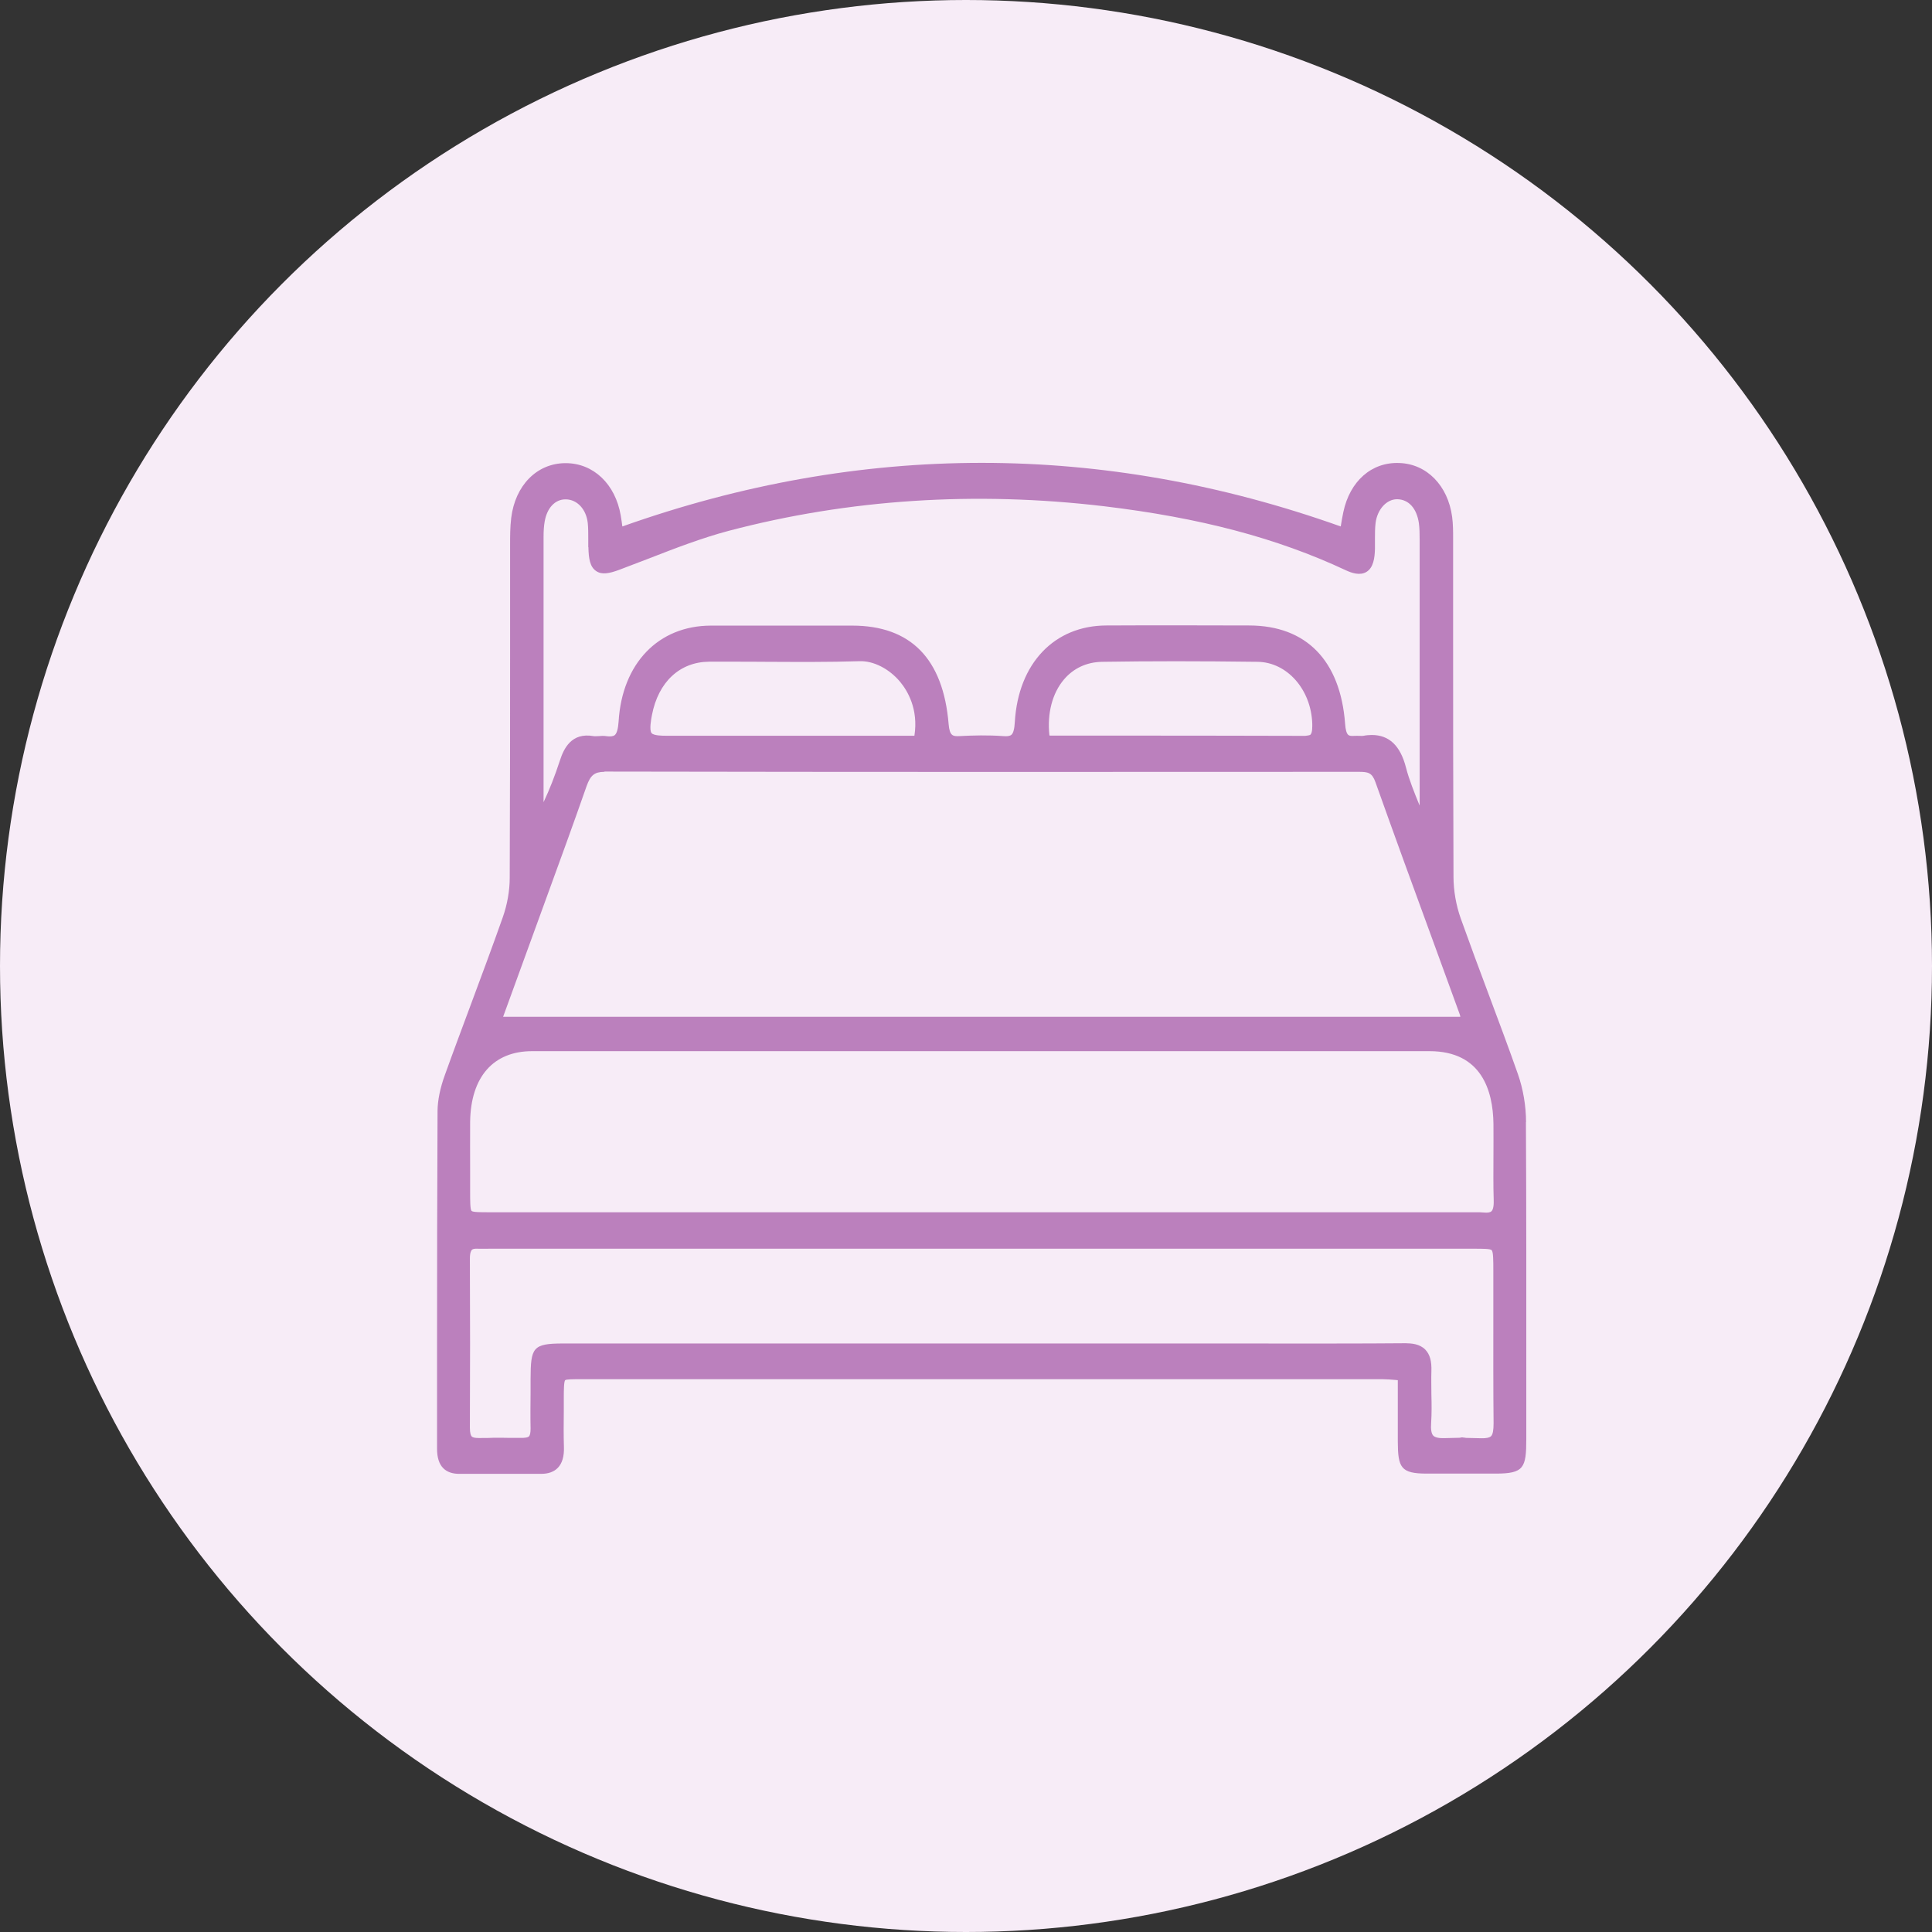
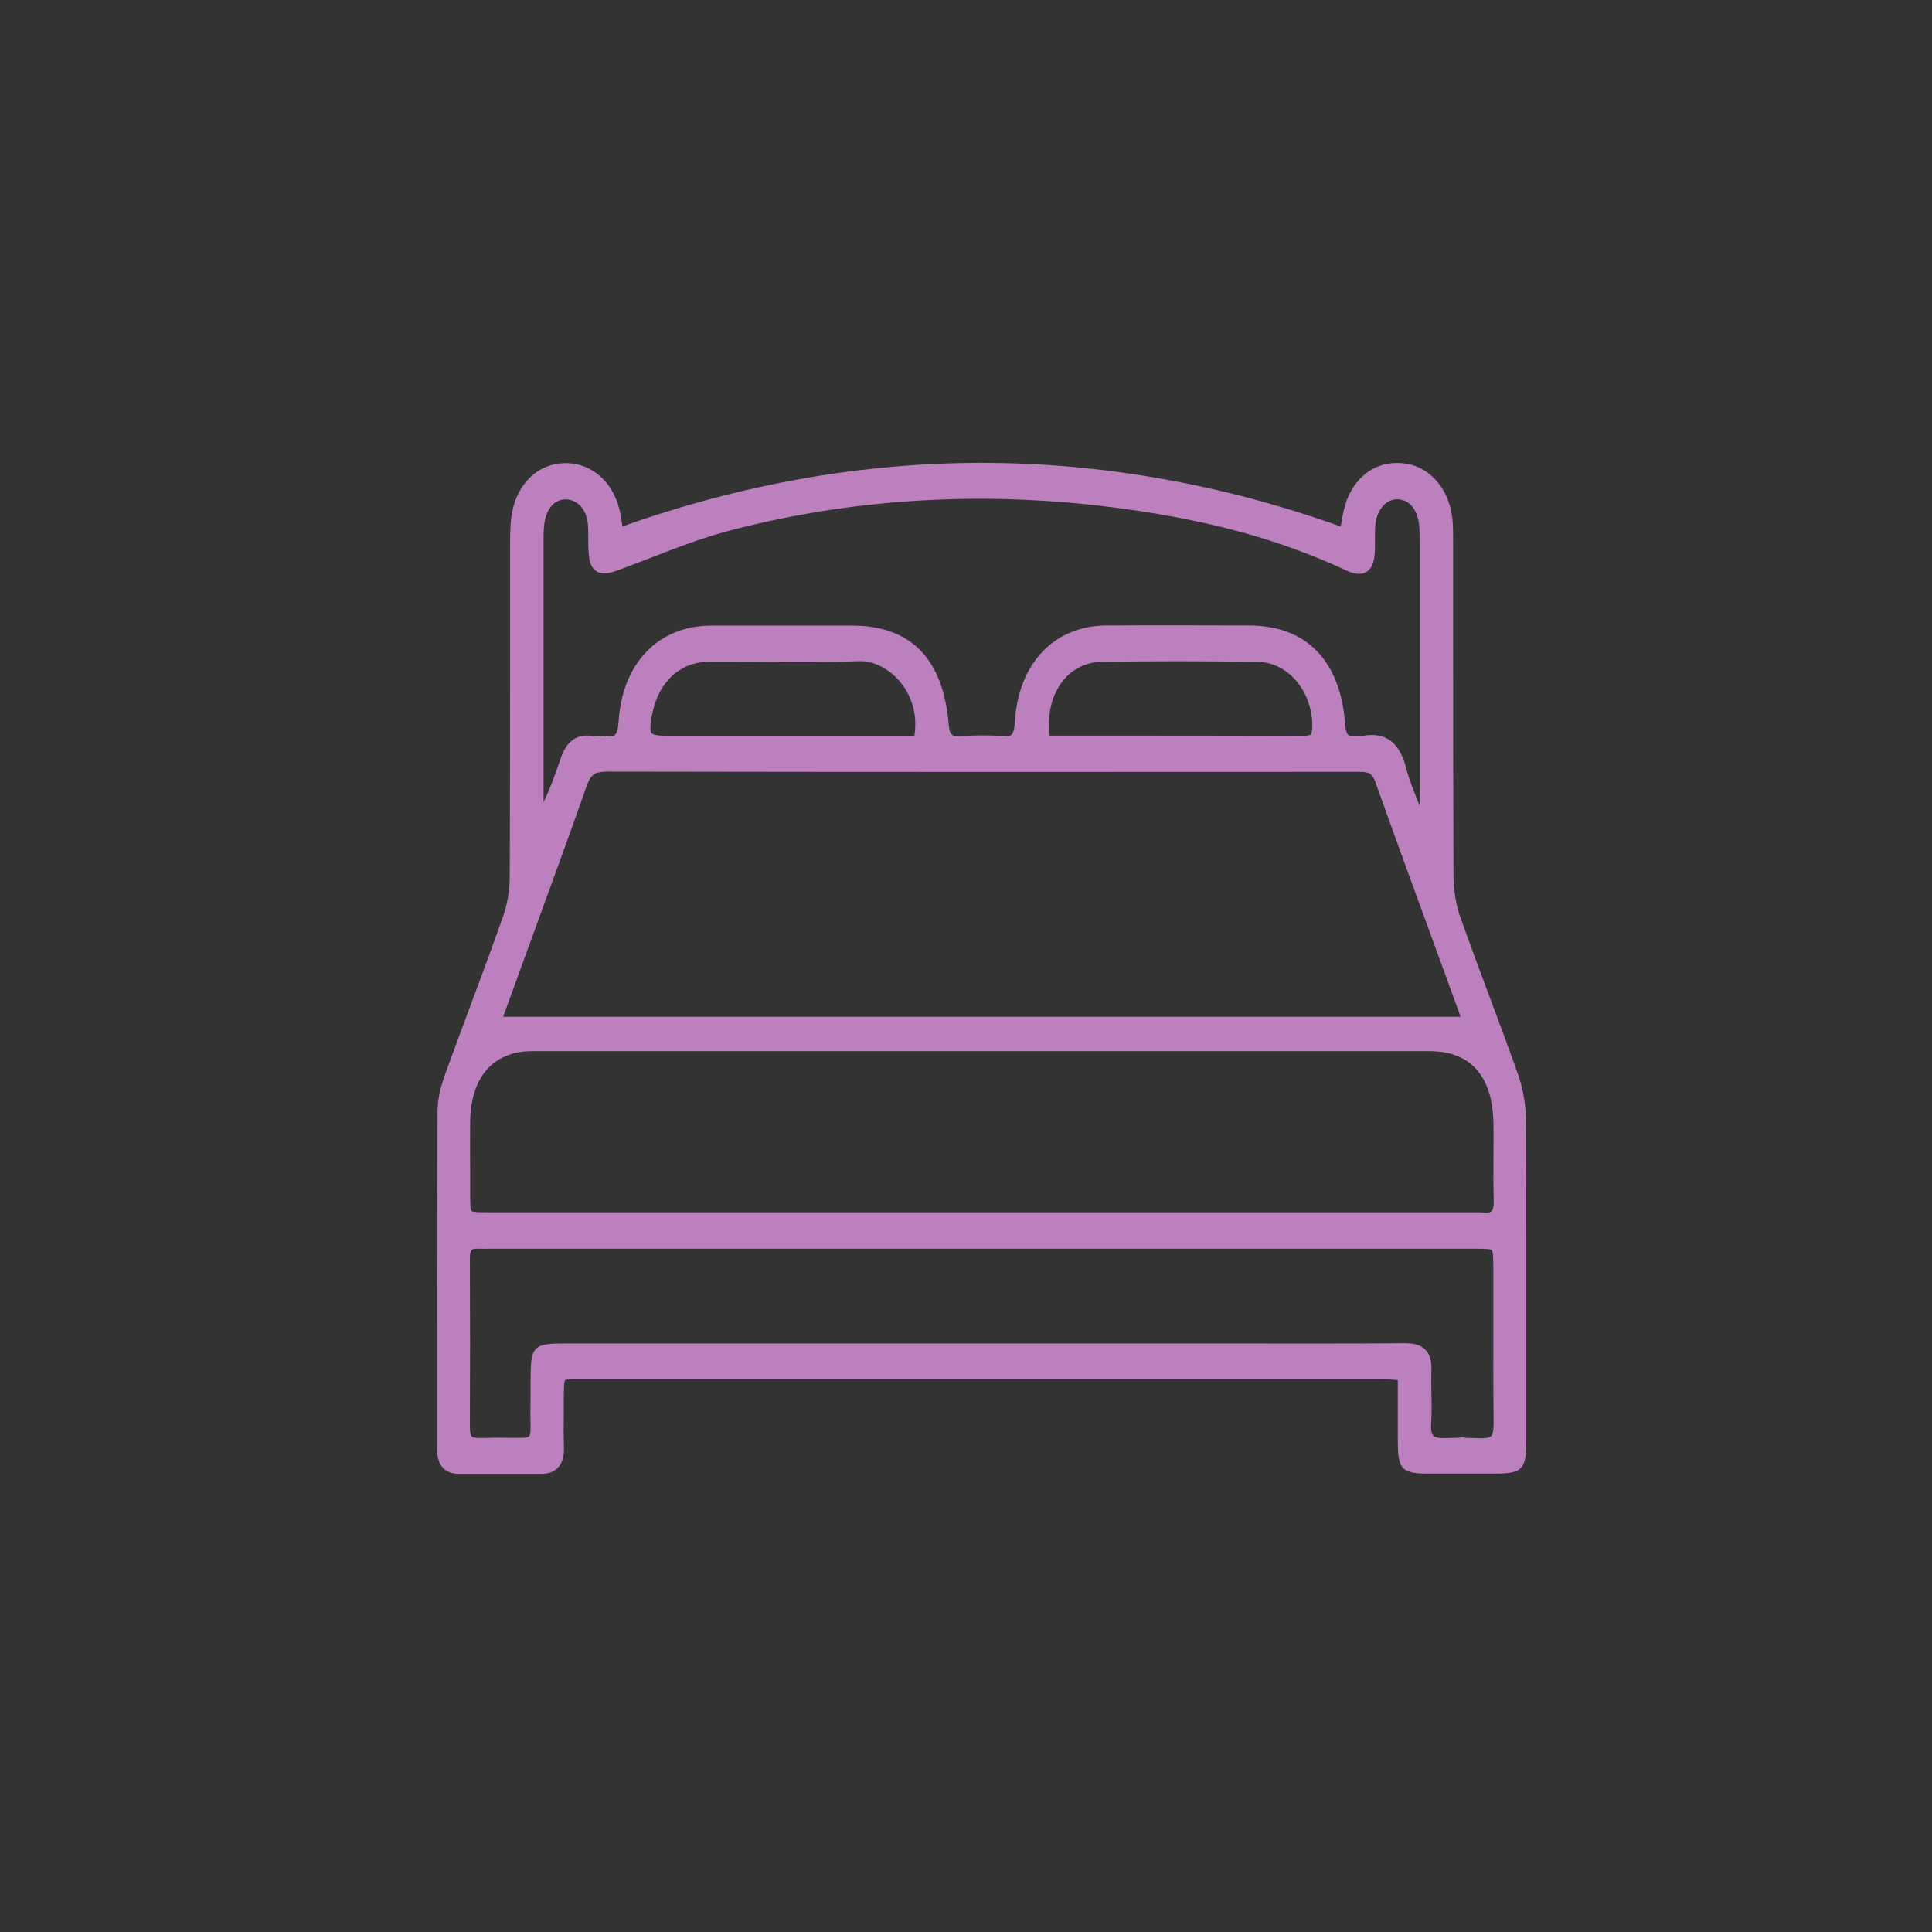
<svg xmlns="http://www.w3.org/2000/svg" id="Layer_2" viewBox="0 0 154.72 154.72">
  <rect x="0" y="0" width="154.72" height="154.72" fill="#333333" stroke="none" />
  <defs>
    <style> .cls-1 { fill: #f7ecf7; } .cls-2 { fill: #bb80bd; } </style>
  </defs>
  <g id="Layer_1-2" data-name="Layer_1">
    <g>
-       <circle class="cls-1" cx="77.36" cy="77.36" r="77.36" />
-       <path class="cls-2" d="M122.21,89.87c0-1.32-.24-2.68-.65-3.85-.75-2.14-1.56-4.29-2.34-6.38-.76-2.02-1.51-4.05-2.24-6.09-.37-1.04-.58-2.23-.58-3.33-.03-8.23-.03-12.67-.03-18.83v-8.23c0-.58,0-1.19-.08-1.78-.34-2.5-2.03-4.22-4.21-4.3-2.24-.1-3.98,1.46-4.5,3.92-.08.38-.15.77-.21,1.16-19.07-6.79-38.42-6.79-57.53,0-.04-.3-.08-.59-.13-.88-.43-2.52-2.19-4.19-4.41-4.19h-.06c-2.26.03-3.98,1.79-4.3,4.38-.09.73-.09,1.46-.09,2.2v8.08c0,6.04,0,10.44-.03,18.55,0,1.03-.2,2.16-.56,3.17-.83,2.35-1.7,4.68-2.57,7.02-.69,1.86-1.39,3.72-2.06,5.59-.39,1.07-.58,2.04-.59,2.87-.03,6.44-.04,12.88-.04,19.32v7.73c0,.72.16,1.24.5,1.58.3.3.73.45,1.27.45h3.85s2.72,0,2.72,0h0c.57,0,1.02-.16,1.33-.48.35-.36.52-.92.49-1.69-.03-.94-.02-1.88-.01-2.83v-1.12c0-.6.01-1.28.11-1.38.09-.08.69-.08,1.18-.08,15.7,0,48.57,0,64.27,0,.33,0,.65.03,1.03.06.06,0,.13.01.2.02v1.22c0,1.26,0,2.48,0,3.69.01,2.08.23,2.57,2.31,2.57h2.97s2.56,0,2.56,0c2.25,0,2.45-.45,2.45-2.76v-4.64c0-6.8.01-13.84-.03-20.76ZM117.16,115.11h0c-.09,0-.17,0-.24.03-.24,0-.62.01-1.23.03-.46.02-.78-.06-.91-.2-.15-.16-.21-.5-.17-1.02.05-.76.04-1.52.02-2.26,0-.63-.02-1.25,0-1.88.03-.8-.12-1.35-.49-1.73-.46-.47-1.12-.5-1.57-.51-2.61.03-10.21.03-15.25.02h-3.41s-48.8,0-48.8,0c-2.46,0-2.61.32-2.62,2.85v1.03c-.01.98-.02,1.96,0,2.94,0,.31-.04.53-.13.62-.1.1-.33.11-.5.12-1,0-1.47,0-1.67-.01-.03,0-.06,0-.1,0h-.56c-.27.02-.66.02-1.2.02-.28,0-.47-.04-.55-.12-.07-.07-.15-.25-.15-.71.02-4.51.02-9.02,0-13.53,0-.48.1-.65.16-.71.07-.07.22-.1.42-.09.32.01.65,0,.97,0h39.49s39.42,0,39.42,0c.65,0,1.27,0,1.37.12.13.14.13.84.13,1.65,0,1.21,0,2.43,0,3.64,0,2.81-.01,5.71.02,8.57,0,.55-.06.89-.2,1.03-.12.12-.4.18-.78.17-.61-.01-.99-.02-1.23-.03-.07-.02-.15-.02-.24-.03ZM119.62,96.12c.02.57-.09.8-.18.88-.1.1-.31.13-.63.1-.19-.02-.37-.02-.56-.02-.16,0-.32,0-.48,0-.15,0-.3,0-.46,0H39.07c-.57,0-1.22,0-1.31-.11-.11-.13-.11-.81-.11-1.54v-1.62c0-1.33-.01-2.66,0-3.98.05-3.59,1.86-5.65,4.96-5.65,23.96,0,47.91,0,71.87,0,4.17,0,5.08,3.16,5.12,5.8.01.84,0,1.68,0,2.53,0,1.17-.02,2.39.02,3.59ZM47.12,43.81c.02.94.13,1.59.62,1.92.46.32,1.07.19,1.83-.09.8-.3,1.61-.61,2.41-.92,2.08-.81,4.23-1.64,6.38-2.21,9.61-2.53,19.72-3.19,30.04-1.97,7.69.92,13.85,2.54,19.38,5.13.45.21,1.12.45,1.65.13.56-.34.66-1.12.68-1.83,0-.26,0-.53,0-.79,0-.46,0-.89.05-1.3.14-1.09.88-1.9,1.72-1.9h.02c.92.02,1.56.74,1.73,1.93.05.39.06.79.06,1.34,0,9.38,0,11.69,0,21.12,0,.05,0,.09,0,.14-.01-.03-.03-.06-.04-.09-.39-.96-.8-1.96-1.06-2.97-.45-1.74-1.35-2.59-2.73-2.59-.22,0-.46.02-.7.07-.07.01-.17,0-.28,0-.14,0-.27-.01-.41,0-.25.02-.42,0-.5-.08-.13-.11-.22-.41-.25-.89-.38-5.06-3.11-7.86-7.67-7.87-3.82-.01-7.64-.02-11.45,0-4.17.01-7.05,3.04-7.33,7.72-.03.56-.12.9-.27,1.03-.11.1-.33.14-.65.11-1.21-.09-2.41-.06-3.54,0-.49.02-.76-.01-.84-.95-.43-5.24-3.03-7.9-7.73-7.9h-2.46c-2.95,0-5.9,0-8.85,0-4.21.01-7.11,3.03-7.39,7.68-.04.58-.14.95-.31,1.09-.12.1-.36.13-.7.08-.19-.03-.38-.02-.58,0-.15,0-.3.02-.42,0-1.76-.31-2.38.98-2.7,1.98-.4,1.22-.82,2.3-1.3,3.31,0-8.87,0-11.6,0-20.33v-.92c0-.51.03-.89.09-1.23.19-1.09.83-1.77,1.67-1.77h.02c.91.01,1.64.79,1.76,1.9.04.39.04.8.04,1.23,0,.23,0,.47,0,.7ZM104.96,58.82c-.09.09-.31.08-.44.11-4.32-.01-8.64-.02-12.96-.02h-7.46s-.04,0-.06-.02c-.19-1.76.23-3.37,1.16-4.47.77-.91,1.83-1.4,3.07-1.42,3.76-.06,7.83-.06,12.44,0,2.36.03,4.29,2.21,4.38,4.96,0,.17.02.69-.13.85ZM73.22,58.92h-19.9c-.24,0-.96,0-1.14-.21-.2-.24-.03-1.15.03-1.45.51-2.65,2.23-4.25,4.58-4.27.58,0,1.16,0,1.73,0,.97,0,1.94,0,2.92.01,2.42.01,4.92.03,7.39-.05,1.11-.04,2.38.6,3.26,1.66.58.7,1.47,2.17,1.14,4.3ZM48.41,61.79c20.8.04,41.33.03,60.41.02.75,0,1.06.07,1.33.83,1.52,4.27,3.08,8.54,4.64,12.8l2.11,5.79c.02.06.04.13.05.2H40.29l3.48-9.56c1.08-2.96,2.16-5.92,3.2-8.9.32-.9.64-1.15,1.43-1.16Z" />
+       <path class="cls-2" d="M122.21,89.87c0-1.32-.24-2.68-.65-3.85-.75-2.14-1.56-4.29-2.34-6.38-.76-2.02-1.51-4.05-2.24-6.09-.37-1.04-.58-2.23-.58-3.33-.03-8.23-.03-12.67-.03-18.83v-8.23c0-.58,0-1.19-.08-1.78-.34-2.5-2.03-4.22-4.21-4.3-2.24-.1-3.98,1.46-4.5,3.92-.08.38-.15.77-.21,1.16-19.07-6.79-38.42-6.79-57.53,0-.04-.3-.08-.59-.13-.88-.43-2.52-2.19-4.19-4.41-4.19h-.06c-2.26.03-3.98,1.79-4.3,4.38-.09.73-.09,1.46-.09,2.2v8.08c0,6.04,0,10.44-.03,18.55,0,1.03-.2,2.16-.56,3.17-.83,2.35-1.7,4.68-2.57,7.02-.69,1.86-1.39,3.72-2.06,5.59-.39,1.07-.58,2.04-.59,2.87-.03,6.44-.04,12.88-.04,19.32v7.73c0,.72.16,1.24.5,1.58.3.3.73.45,1.27.45h3.85s2.72,0,2.72,0h0c.57,0,1.02-.16,1.33-.48.35-.36.52-.92.49-1.69-.03-.94-.02-1.88-.01-2.83v-1.12c0-.6.01-1.28.11-1.38.09-.08.69-.08,1.18-.08,15.7,0,48.57,0,64.27,0,.33,0,.65.03,1.03.06.06,0,.13.01.2.02v1.22c0,1.26,0,2.48,0,3.69.01,2.08.23,2.57,2.31,2.57h2.97s2.56,0,2.56,0c2.25,0,2.45-.45,2.45-2.76v-4.64c0-6.8.01-13.84-.03-20.76ZM117.16,115.11h0c-.09,0-.17,0-.24.03-.24,0-.62.01-1.23.03-.46.02-.78-.06-.91-.2-.15-.16-.21-.5-.17-1.02.05-.76.04-1.52.02-2.26,0-.63-.02-1.25,0-1.88.03-.8-.12-1.35-.49-1.73-.46-.47-1.12-.5-1.57-.51-2.61.03-10.21.03-15.25.02h-3.41s-48.8,0-48.8,0c-2.46,0-2.61.32-2.62,2.85v1.03c-.01.98-.02,1.96,0,2.94,0,.31-.04.53-.13.62-.1.1-.33.11-.5.12-1,0-1.47,0-1.67-.01-.03,0-.06,0-.1,0h-.56c-.27.02-.66.02-1.2.02-.28,0-.47-.04-.55-.12-.07-.07-.15-.25-.15-.71.02-4.51.02-9.02,0-13.53,0-.48.1-.65.16-.71.07-.07.22-.1.42-.09.32.01.65,0,.97,0h39.49s39.42,0,39.42,0c.65,0,1.27,0,1.37.12.13.14.13.84.13,1.65,0,1.21,0,2.43,0,3.64,0,2.81-.01,5.71.02,8.57,0,.55-.06.89-.2,1.03-.12.12-.4.18-.78.17-.61-.01-.99-.02-1.23-.03-.07-.02-.15-.02-.24-.03ZM119.62,96.12c.02.57-.09.8-.18.88-.1.1-.31.13-.63.1-.19-.02-.37-.02-.56-.02-.16,0-.32,0-.48,0-.15,0-.3,0-.46,0H39.07c-.57,0-1.22,0-1.31-.11-.11-.13-.11-.81-.11-1.54v-1.62c0-1.33-.01-2.66,0-3.98.05-3.59,1.86-5.65,4.96-5.65,23.96,0,47.91,0,71.87,0,4.17,0,5.08,3.16,5.12,5.8.01.84,0,1.68,0,2.53,0,1.17-.02,2.39.02,3.59ZM47.12,43.81c.02.94.13,1.59.62,1.92.46.32,1.07.19,1.83-.09.8-.3,1.61-.61,2.41-.92,2.08-.81,4.23-1.64,6.38-2.21,9.61-2.53,19.72-3.19,30.04-1.97,7.69.92,13.85,2.54,19.38,5.13.45.21,1.12.45,1.65.13.56-.34.66-1.12.68-1.83,0-.26,0-.53,0-.79,0-.46,0-.89.05-1.3.14-1.09.88-1.9,1.72-1.9h.02c.92.02,1.56.74,1.73,1.93.05.39.06.79.06,1.34,0,9.38,0,11.69,0,21.12,0,.05,0,.09,0,.14-.01-.03-.03-.06-.04-.09-.39-.96-.8-1.96-1.06-2.97-.45-1.74-1.35-2.59-2.73-2.59-.22,0-.46.02-.7.07-.07.01-.17,0-.28,0-.14,0-.27-.01-.41,0-.25.02-.42,0-.5-.08-.13-.11-.22-.41-.25-.89-.38-5.06-3.11-7.86-7.67-7.87-3.82-.01-7.64-.02-11.45,0-4.17.01-7.05,3.04-7.33,7.72-.03.56-.12.9-.27,1.03-.11.1-.33.14-.65.11-1.21-.09-2.41-.06-3.54,0-.49.02-.76-.01-.84-.95-.43-5.24-3.03-7.9-7.73-7.9h-2.46c-2.95,0-5.9,0-8.85,0-4.21.01-7.11,3.03-7.39,7.68-.04.58-.14.95-.31,1.09-.12.1-.36.13-.7.08-.19-.03-.38-.02-.58,0-.15,0-.3.02-.42,0-1.76-.31-2.38.98-2.7,1.98-.4,1.22-.82,2.3-1.3,3.31,0-8.87,0-11.6,0-20.33v-.92c0-.51.03-.89.09-1.23.19-1.09.83-1.77,1.67-1.77h.02c.91.01,1.64.79,1.76,1.9.04.39.04.8.04,1.23,0,.23,0,.47,0,.7ZM104.96,58.82c-.09.09-.31.08-.44.11-4.32-.01-8.64-.02-12.96-.02h-7.46s-.04,0-.06-.02c-.19-1.76.23-3.37,1.16-4.47.77-.91,1.83-1.4,3.07-1.42,3.76-.06,7.83-.06,12.44,0,2.36.03,4.29,2.21,4.38,4.96,0,.17.02.69-.13.85ZM73.22,58.92h-19.9c-.24,0-.96,0-1.14-.21-.2-.24-.03-1.15.03-1.45.51-2.65,2.23-4.25,4.58-4.27.58,0,1.16,0,1.73,0,.97,0,1.94,0,2.92.01,2.42.01,4.92.03,7.39-.05,1.11-.04,2.38.6,3.26,1.66.58.7,1.47,2.17,1.14,4.3ZM48.41,61.79c20.8.04,41.33.03,60.41.02.75,0,1.06.07,1.33.83,1.52,4.27,3.08,8.54,4.64,12.8l2.11,5.79c.02.06.04.13.05.2H40.29l3.48-9.56c1.08-2.96,2.16-5.92,3.2-8.9.32-.9.64-1.15,1.43-1.16" />
    </g>
  </g>
</svg>